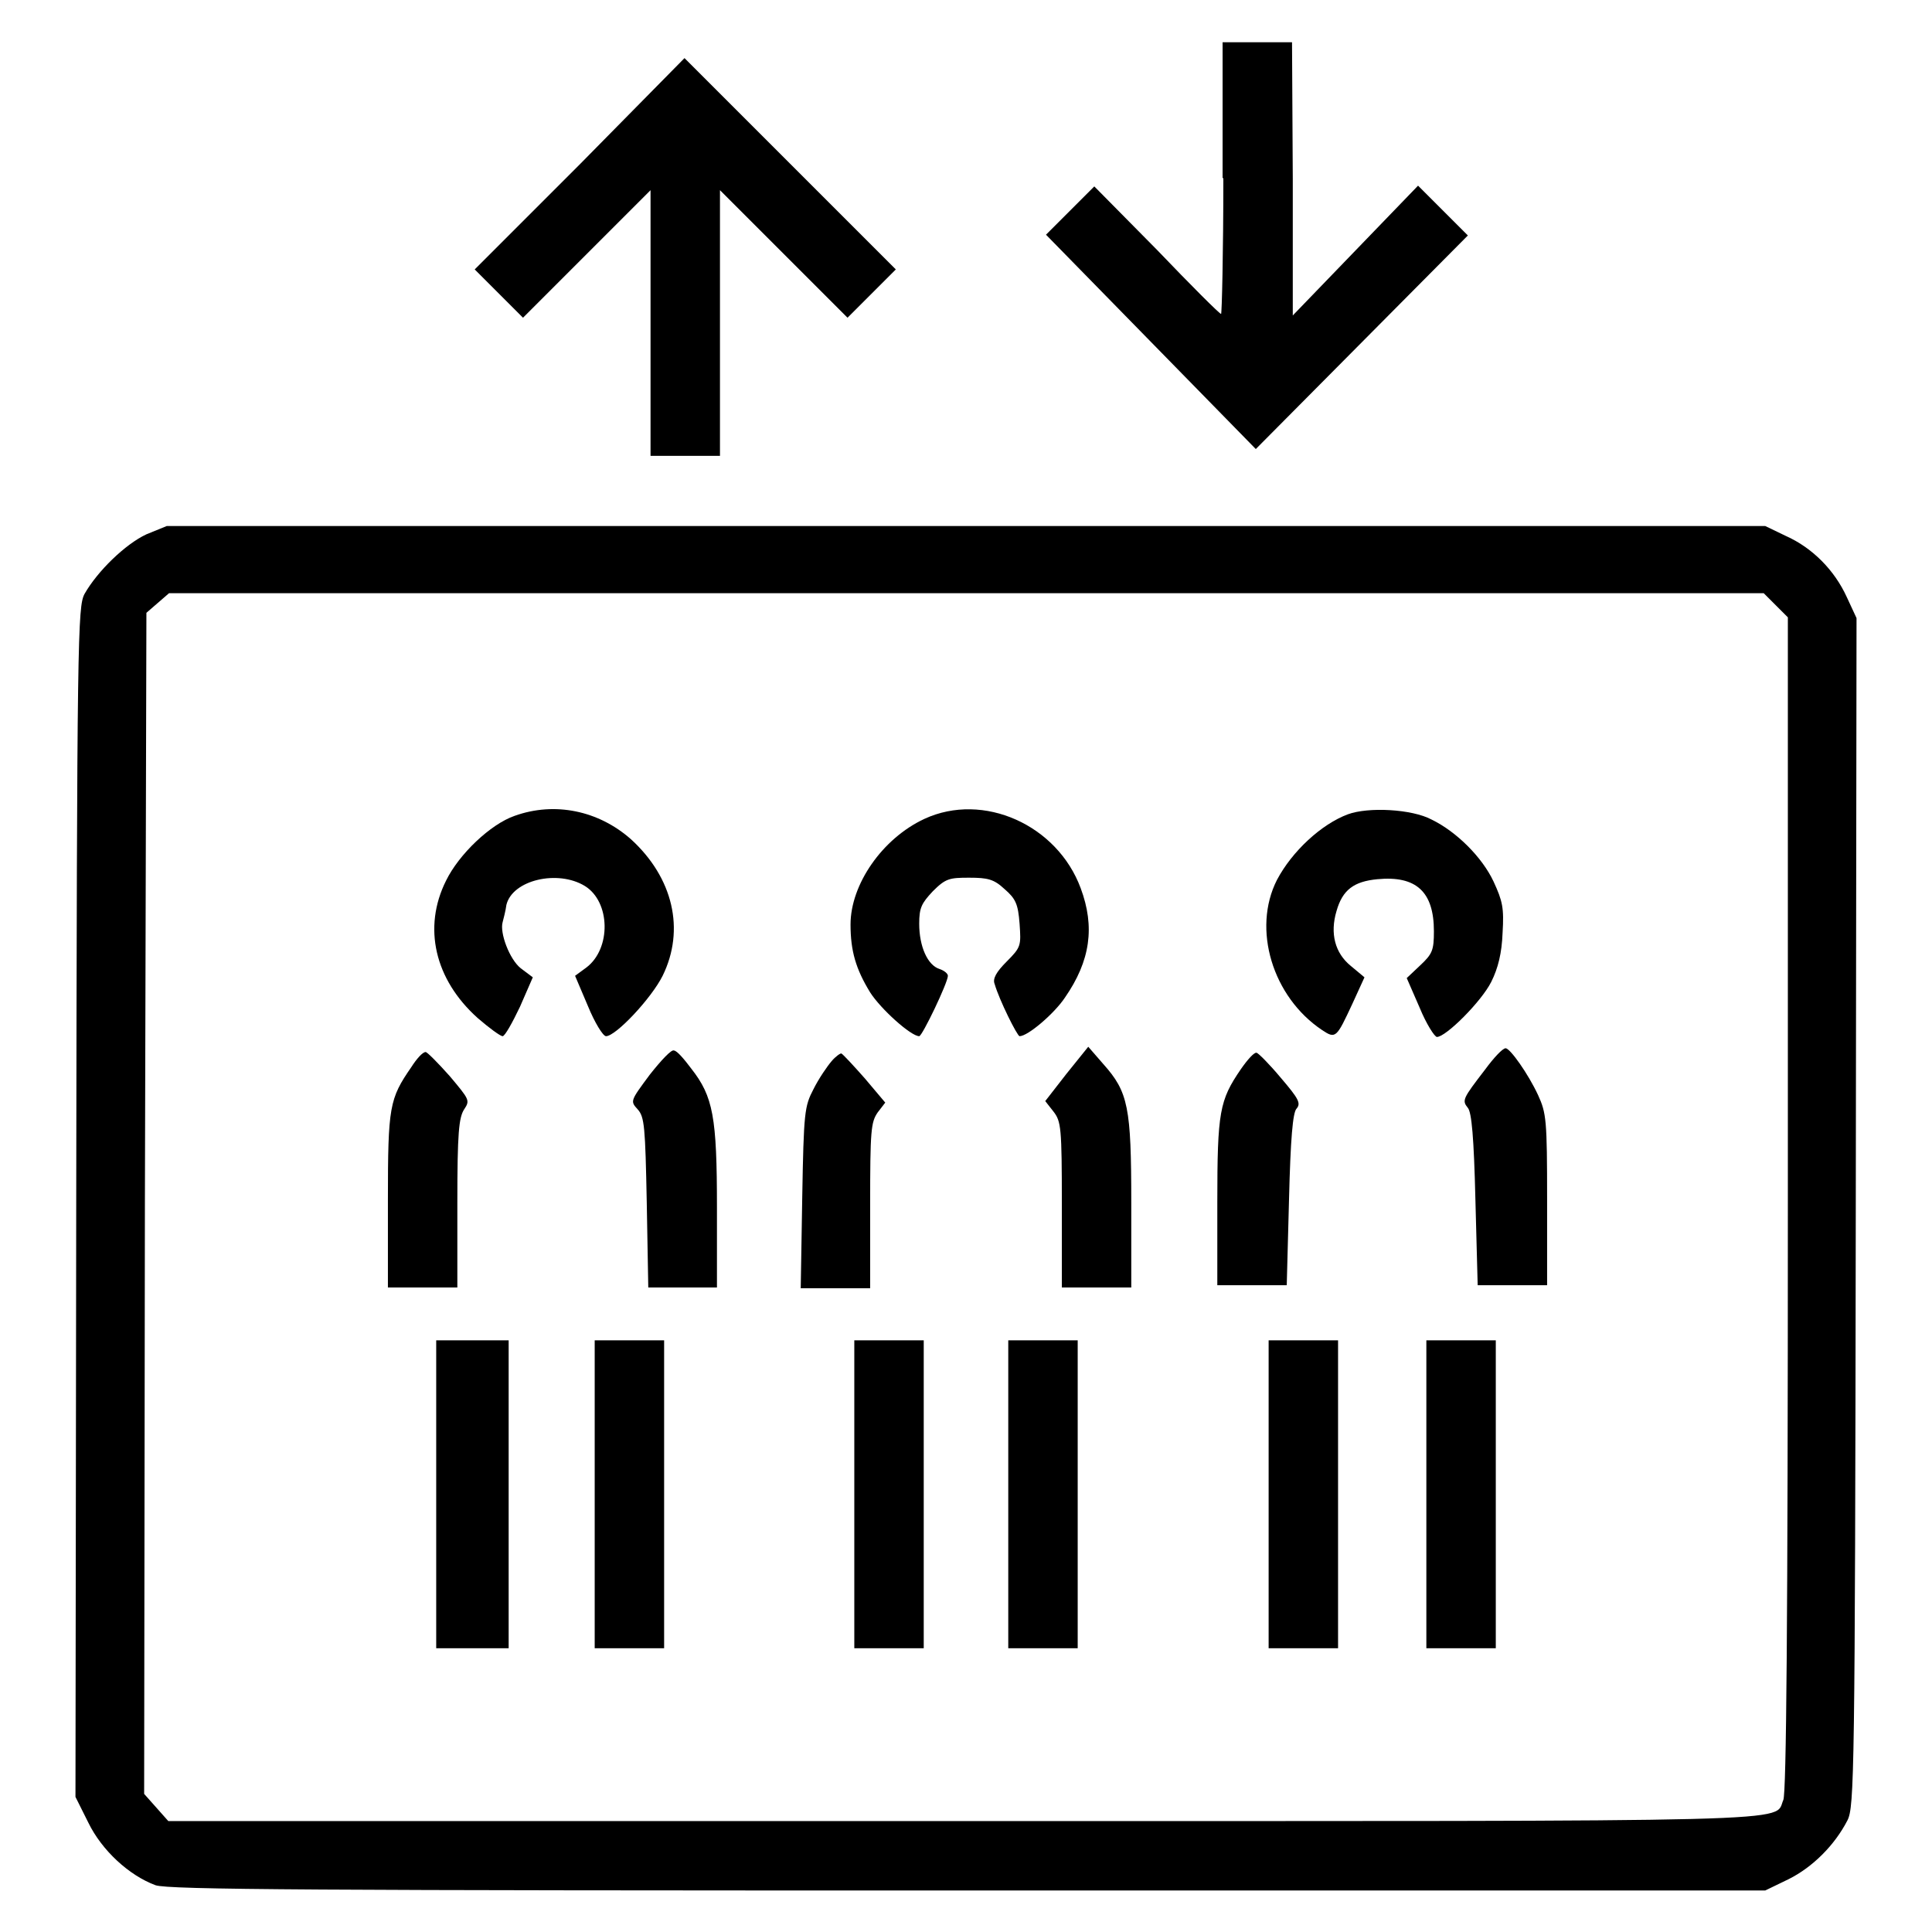
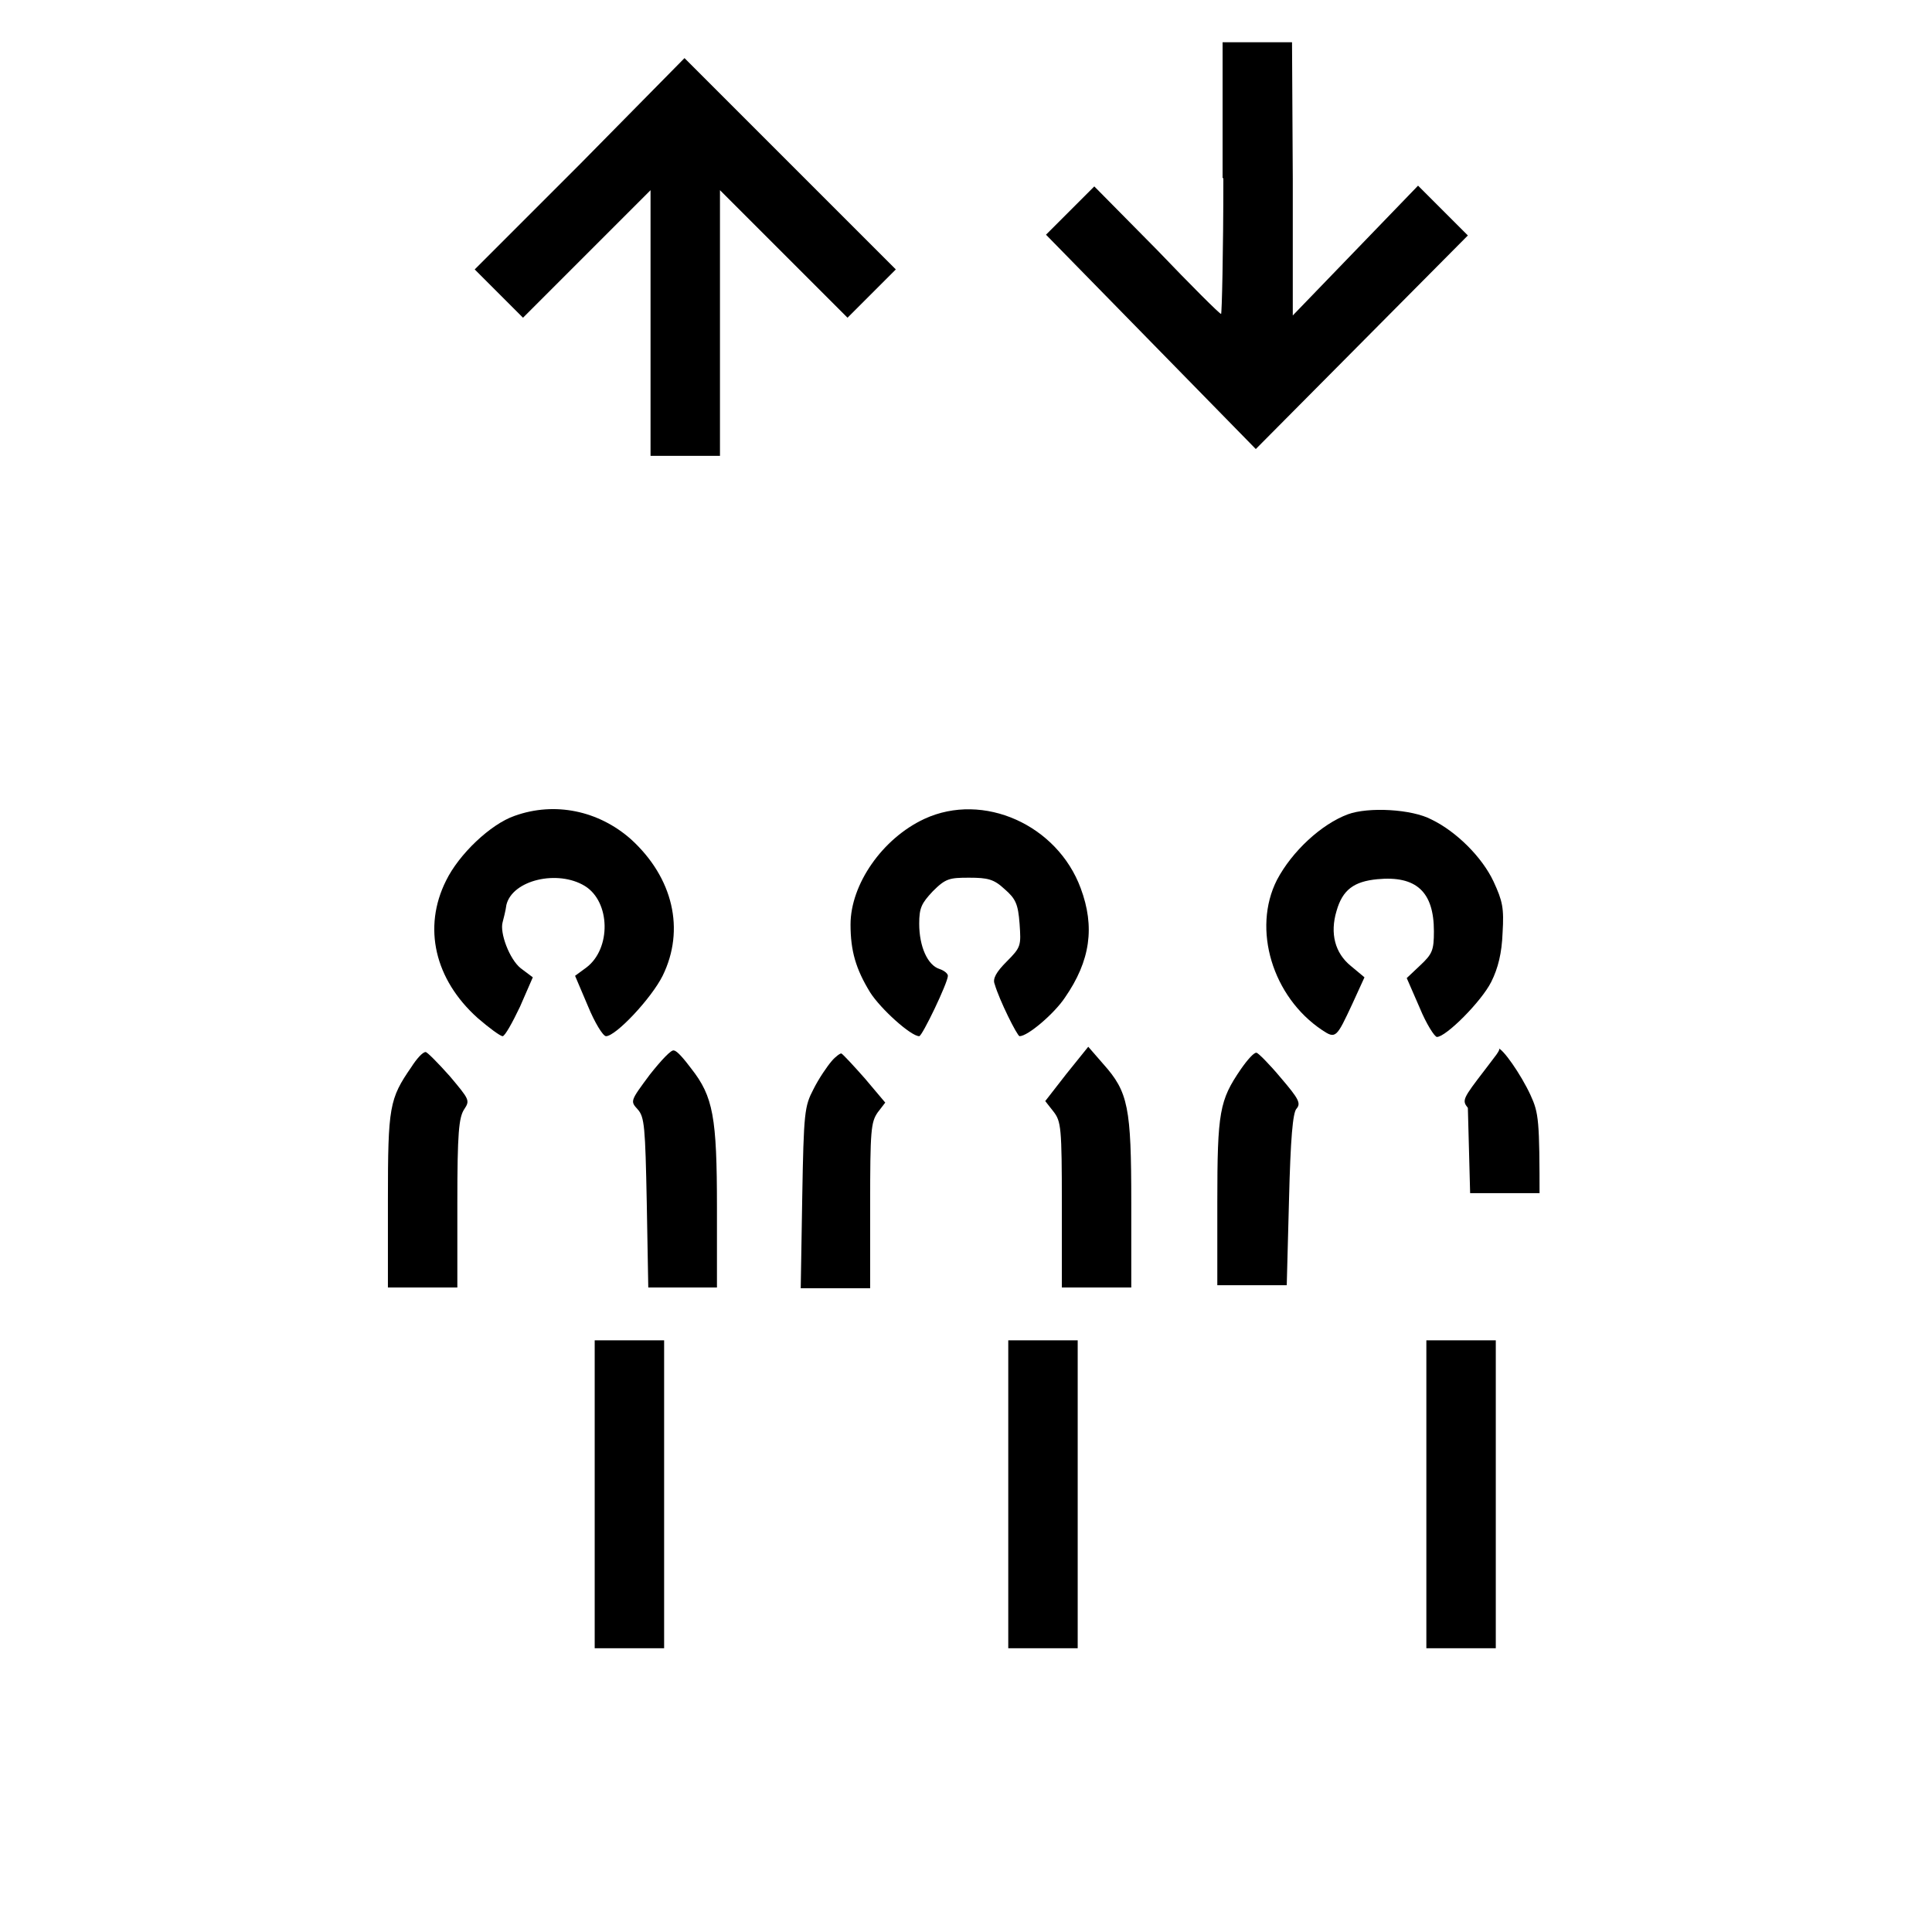
<svg xmlns="http://www.w3.org/2000/svg" version="1.1" x="0px" y="0px" viewBox="0 0 256 256" enable-background="new 0 0 256 256" xml:space="preserve">
  <g>
    <g>
      <g>
        <path fill="#000000" d="M162.1,23.6c0,9.9-0.2,18-0.3,18c-0.2,0-4-3.8-8.5-8.5l-8.3-8.4l-3.2,3.2l-3.2,3.2l13.9,14.2l13.9,14.2l14.1-14.2l14-14.1l-3.3-3.3l-3.3-3.3l-8.3,8.6l-8.3,8.6V23.7l-0.1-18.1h-4.6h-4.6V23.6z" />
        <path fill="#000000" d="M76.9,21.7l-14,14l3.2,3.2l3.2,3.2l8.4-8.4l8.5-8.5v17.6v17.6h4.6h4.6V42.8V25.2l8.5,8.5l8.4,8.4l3.2-3.2l3.2-3.2l-14-14l-14-14L76.9,21.7z" />
-         <path fill="#000000" d="M19.4,70.8c-2.8,1.3-6.5,4.9-8.2,7.9c-0.9,1.7-1,5.4-1.1,80.6L10,238.1l1.7,3.4c1.8,3.7,5.4,7,8.9,8.3c1.7,0.6,21.1,0.7,107.7,0.7h105.6l3.1-1.5c3.2-1.6,6.1-4.5,7.8-7.8c0.9-1.8,1-5.9,1.1-80.6l0.1-78.7l-1.3-2.8c-1.6-3.5-4.5-6.5-8.1-8.1l-2.7-1.3H128H22.1L19.4,70.8z M235.3,80.2l1.6,1.6v77.7c0,55.8-0.2,78.1-0.6,79c-1.3,3,5,2.8-108.6,2.8H22.3l-1.6-1.8l-1.6-1.8l0.1-78.2l0.2-78.3l1.5-1.3l1.5-1.3H128h105.7L235.3,80.2z" />
        <path fill="#000000" d="M68.2,108.1c-3.2,1.1-7.4,5.1-9.1,8.6c-3.1,6.2-1.5,13.1,4.2,18.2c1.5,1.3,3,2.4,3.3,2.4c0.3,0,1.3-1.8,2.3-3.9l1.7-3.9l-1.6-1.2c-1.5-1.2-2.8-4.7-2.4-6.1c0.1-0.4,0.4-1.5,0.5-2.3c0.8-3.3,6.8-4.7,10.4-2.5c3.4,2.1,3.5,8.3,0.2,10.8l-1.5,1.1l1.7,4c0.9,2.2,2,4,2.4,4c1.3,0,6-5,7.5-8c3-6.1,1.4-13-4.2-18.1C79.3,107.4,73.5,106.2,68.2,108.1z" />
        <path fill="#000000" d="M122.5,108.5c-5.6,2.6-9.8,8.7-9.8,14c0,3.5,0.7,5.9,2.6,9c1.4,2.2,5.4,5.8,6.5,5.8c0.4,0,3.8-7.1,3.8-8c0-0.3-0.5-0.7-1.1-0.9c-1.6-0.5-2.7-3-2.7-6c0-2.1,0.3-2.7,1.8-4.3c1.7-1.7,2.2-1.8,4.8-1.8c2.5,0,3.3,0.2,4.7,1.5c1.5,1.3,1.8,2,2,4.6c0.2,2.9,0.2,3.1-1.7,5c-1.4,1.4-1.9,2.3-1.6,3c0.6,2.1,3,6.9,3.3,6.9c1.1,0,4.6-3,6-5.1c3.4-4.9,4-9.4,2.1-14.5C140.1,109.3,130.3,104.9,122.5,108.5z" />
        <path fill="#000000" d="M178.6,107.9c-3.5,1.3-7.4,4.9-9.4,8.7c-3.3,6.5-0.6,15.5,6,19.9c1.8,1.2,1.9,1,4-3.5l1.6-3.5l-1.8-1.5c-2.1-1.7-2.8-4.3-1.9-7.3c0.8-2.8,2.3-3.9,5.4-4.2c5.2-0.5,7.5,1.7,7.5,6.9c0,2.5-0.2,3-1.8,4.5l-1.8,1.7l1.7,3.9c0.9,2.2,2,3.9,2.3,3.9c1.2,0,5.9-4.7,7.2-7.3c0.9-1.8,1.4-3.8,1.5-6.5c0.2-3.3,0-4.2-1.2-6.8c-1.5-3.2-4.9-6.6-8.2-8.2C187.1,107.2,181.3,106.9,178.6,107.9z" />
        <path fill="#000000" d="M86.1,142.4c-2.6,3.5-2.6,3.5-1.6,4.6c0.9,1,1,2.3,1.2,12.4l0.2,11.2h4.6h4.5V160c0-12-0.5-14.7-3.4-18.4c-0.9-1.2-1.9-2.4-2.3-2.4C89,139,87.6,140.5,86.1,142.4z" />
        <path fill="#000000" d="M141.3,142.3l-2.8,3.6l1.1,1.4c1,1.3,1.1,2.1,1.1,12.3v11h4.6h4.6v-11.2c0-12.7-0.4-14.7-3.7-18.4l-2-2.3L141.3,142.3z" />
-         <path fill="#000000" d="M196.8,141.7c-3,3.9-3.1,4.1-2.3,5.1c0.5,0.6,0.8,3.9,1,12.2l0.3,11.3h4.6h4.6V159c0-10.6-0.1-11.5-1.2-13.9c-1.3-2.8-3.7-6.2-4.3-6.2C199.1,138.9,197.9,140.2,196.8,141.7z" />
+         <path fill="#000000" d="M196.8,141.7c-3,3.9-3.1,4.1-2.3,5.1l0.3,11.3h4.6h4.6V159c0-10.6-0.1-11.5-1.2-13.9c-1.3-2.8-3.7-6.2-4.3-6.2C199.1,138.9,197.9,140.2,196.8,141.7z" />
        <path fill="#000000" d="M54.5,141.4c-2.9,4.2-3.1,5.2-3.1,17.6v11.6H56h4.6v-11.2c0-9.3,0.2-11.3,0.9-12.4c0.8-1.2,0.7-1.3-1.9-4.4c-1.6-1.8-3-3.2-3.2-3.2C56,139.4,55.2,140.3,54.5,141.4z" />
        <path fill="#000000" d="M110.2,140.6c-0.6,0.7-1.7,2.3-2.4,3.7c-1.2,2.3-1.3,3-1.5,14.4l-0.2,12h4.6h4.6v-11c0-9.9,0.1-11,1-12.3l1-1.3l-2.7-3.2c-1.5-1.7-2.9-3.2-3.1-3.3C111.4,139.5,110.7,140,110.2,140.6z" />
        <path fill="#000000" d="M164.4,141.7c-2.8,4.1-3.1,5.6-3.1,17.6v11h4.6h4.6l0.3-11.3c0.2-8.1,0.5-11.6,1-12.1c0.6-0.7,0.3-1.3-2.1-4.1c-1.5-1.8-3-3.3-3.2-3.3C166.2,139.4,165.3,140.4,164.4,141.7z" />
-         <path fill="#000000" d="M57.8,198v20.4h4.8h4.8V198v-20.4h-4.8h-4.8L57.8,198L57.8,198z" />
        <path fill="#000000" d="M78.8,198v20.4h4.6H88V198v-20.4h-4.6h-4.6V198z" />
-         <path fill="#000000" d="M113.2,198v20.4h4.6h4.6V198v-20.4h-4.6h-4.6V198z" />
        <path fill="#000000" d="M133.6,198v20.4h4.6h4.6V198v-20.4h-4.6h-4.6V198z" />
-         <path fill="#000000" d="M168.1,198v20.4h4.6h4.6V198v-20.4h-4.6h-4.6V198z" />
        <path fill="#000000" d="M189,198v20.4h4.6h4.6V198v-20.4h-4.6H189V198z" />
      </g>
    </g>
  </g>
</svg>